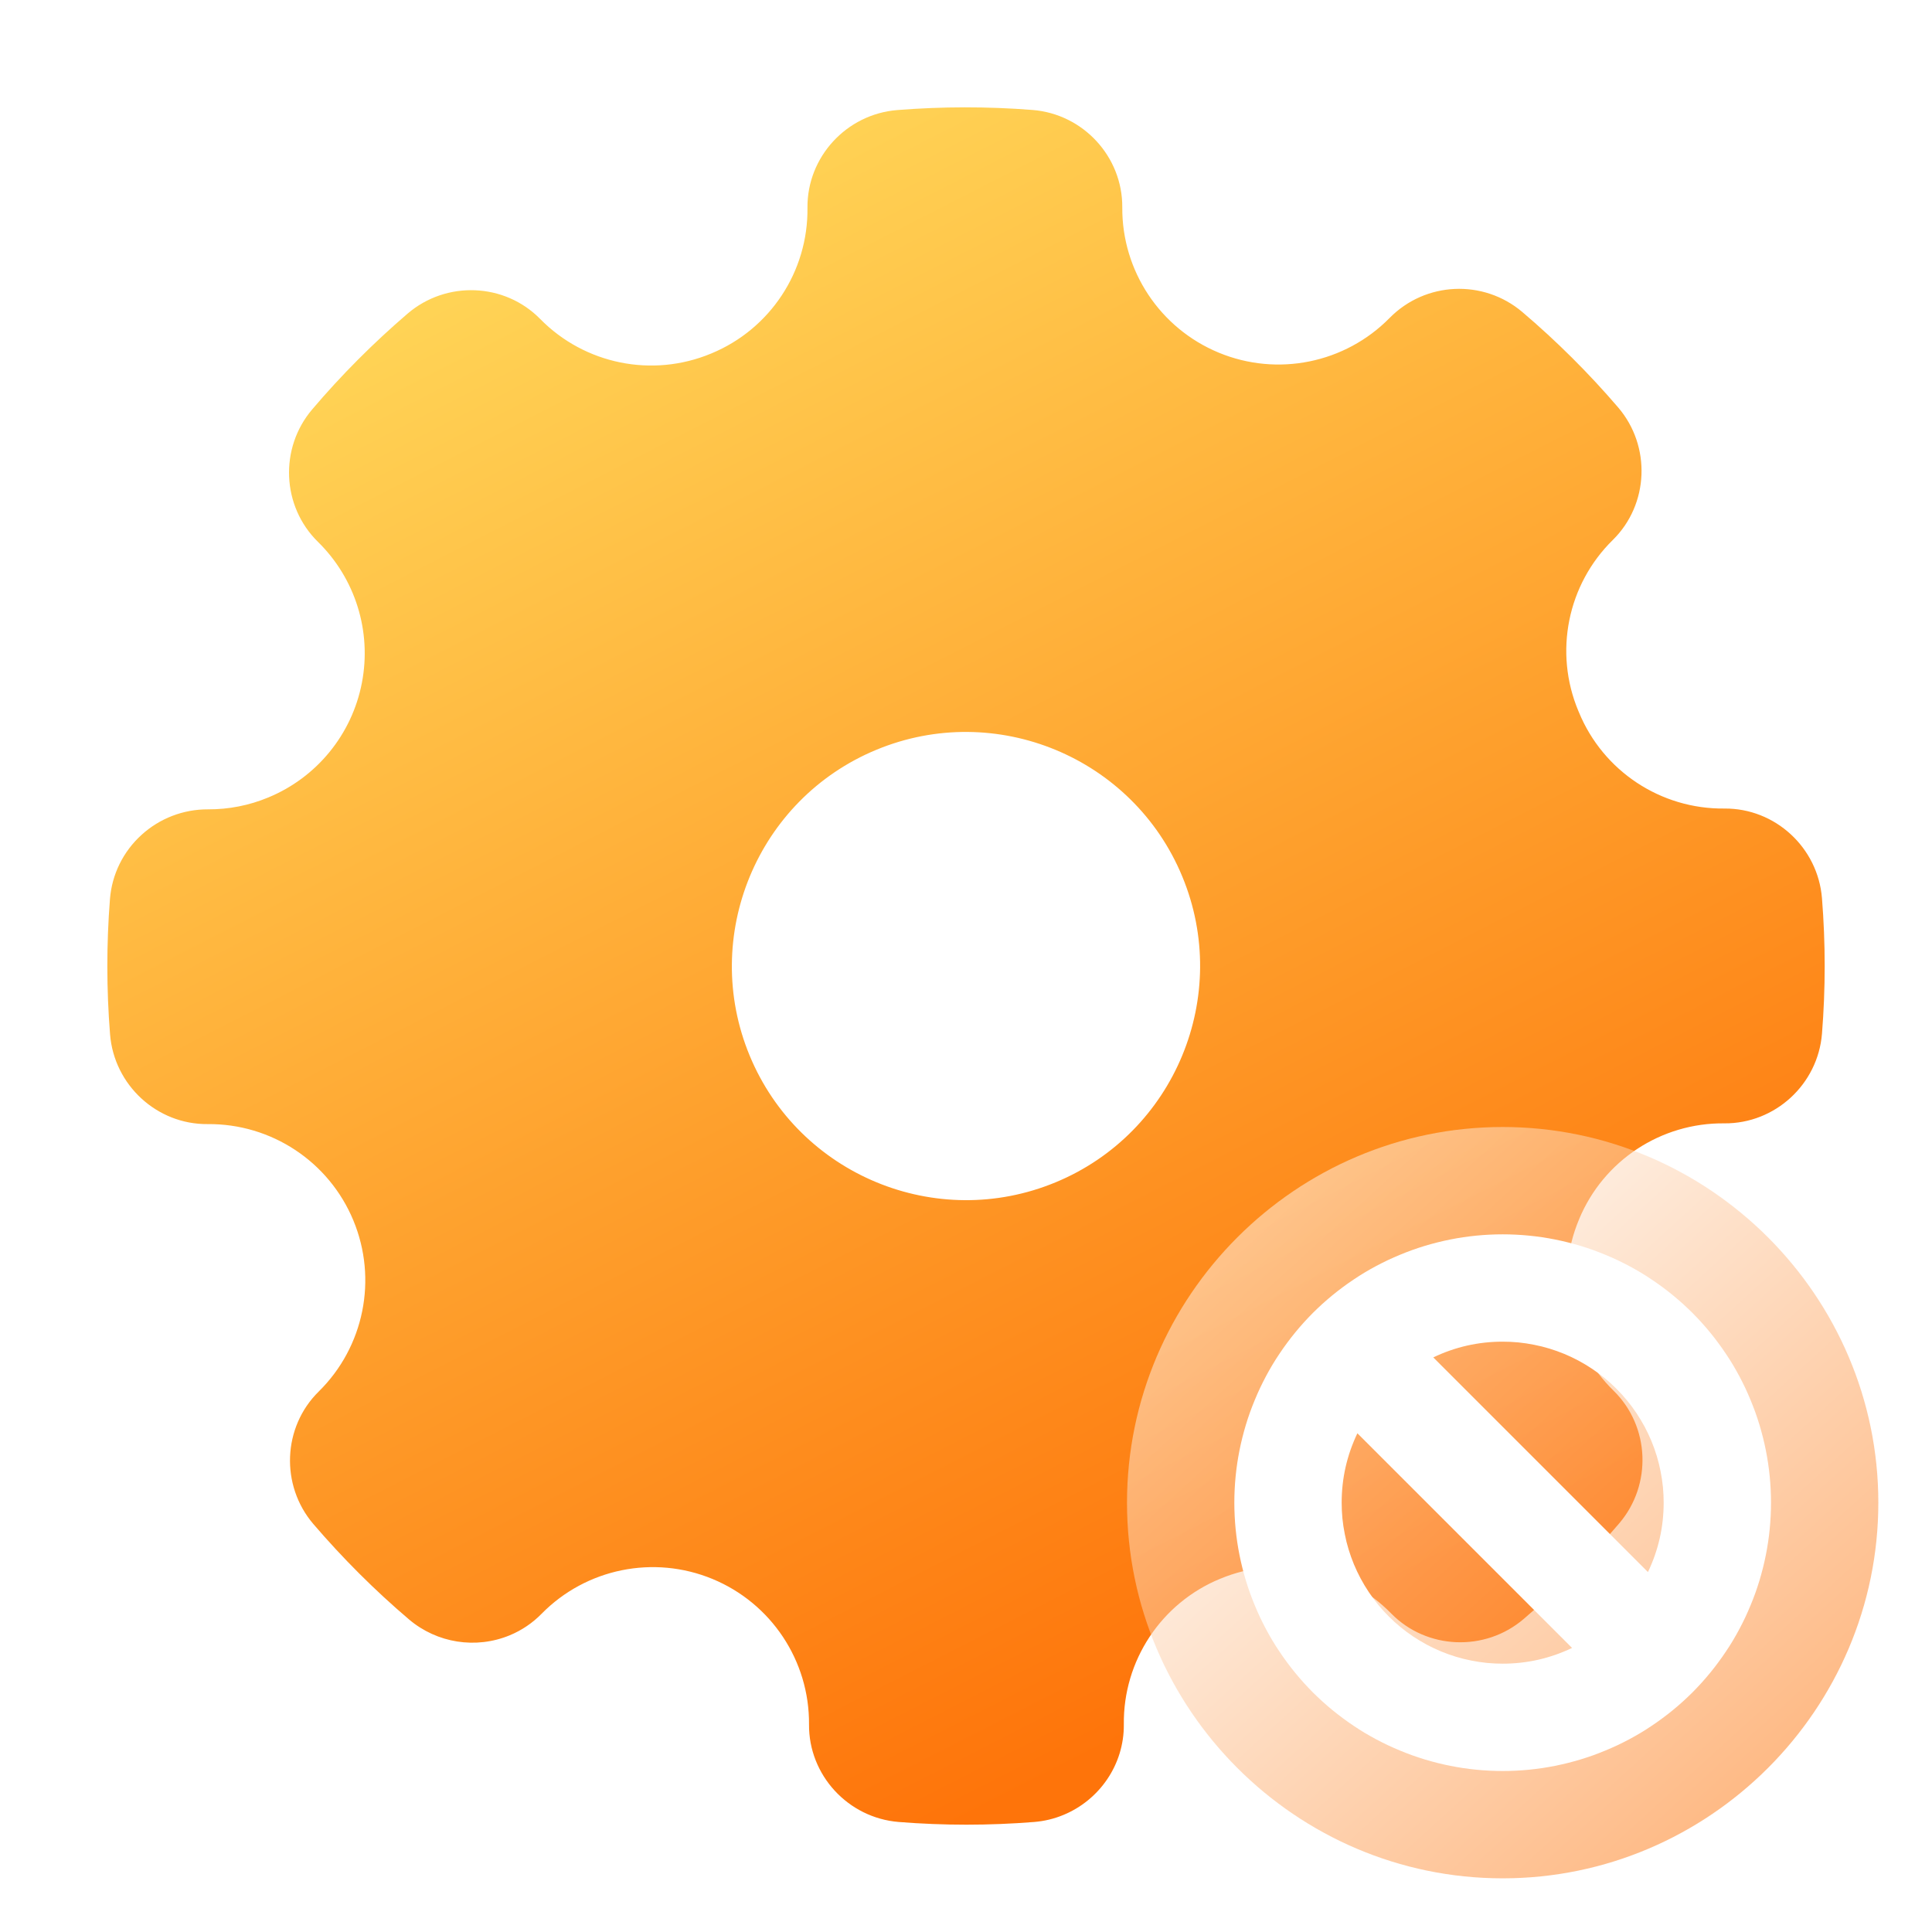
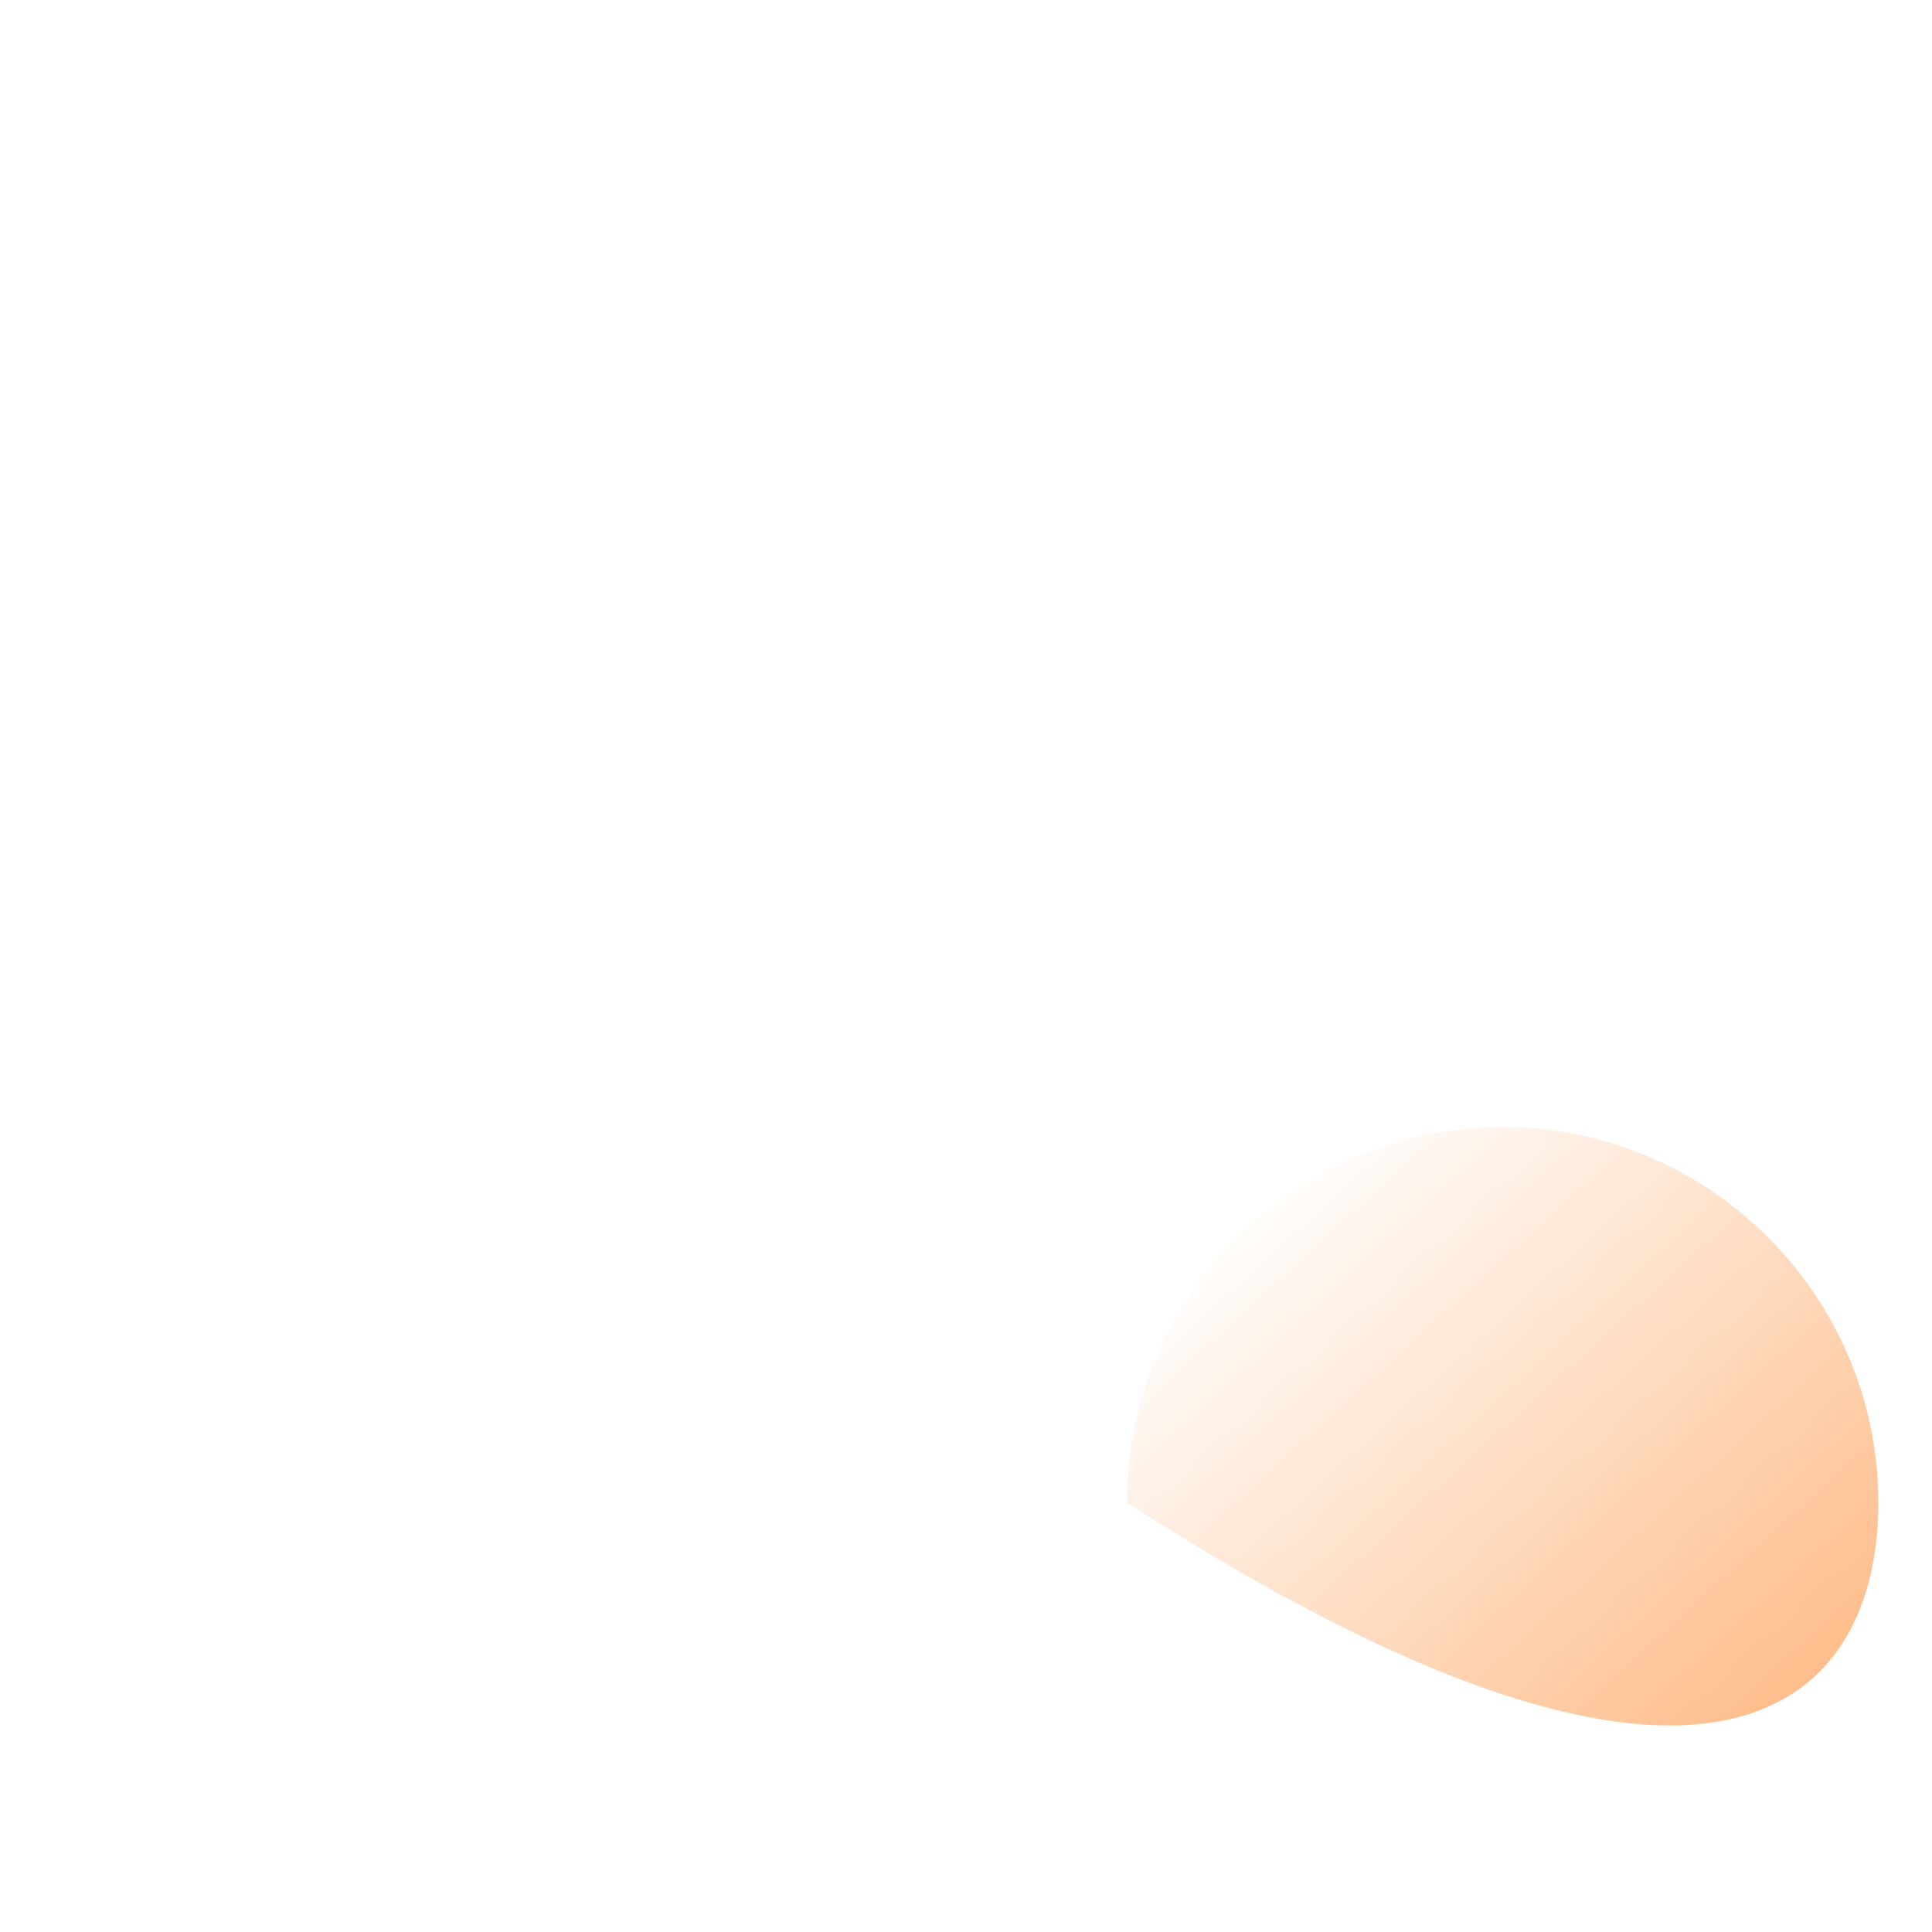
<svg xmlns="http://www.w3.org/2000/svg" fill="none" version="1.1" width="36" height="36" viewBox="0 0 36 36">
  <defs>
    <linearGradient x1="0.205" y1="0.107" x2="0.624" y2="0.927" id="master_svg0_2_2194">
      <stop offset="0%" stop-color="#FFD456" stop-opacity="1" />
      <stop offset="100%" stop-color="#FE740A" stop-opacity="1" />
    </linearGradient>
    <filter id="master_svg1_80_12799/72_29816" filterUnits="objectBoundingBox" color-interpolation-filters="sRGB" x="0" y="0" width="1" height="1">
      <feFlood flood-opacity="0" result="BackgroundImageFix" />
      <feBlend mode="normal" in="SourceGraphic" in2="BackgroundImageFix" result="shape" />
      <feGaussianBlur in="BackgroundImageFix" stdDeviation="1.36" />
      <feComposite in2="SourceAlpha" operator="in" result="effect1_foregroundBlur" />
      <feBlend mode="normal" in="SourceGraphic" in2="effect1_foregroundBlur" result="shape" />
    </filter>
    <linearGradient x1="0.197" y1="0.129" x2="0.876" y2="0.875" id="master_svg2_72_29392">
      <stop offset="0%" stop-color="#FFF9F3" stop-opacity="1" />
      <stop offset="100%" stop-color="#FE7206" stop-opacity="1" />
    </linearGradient>
  </defs>
  <g>
    <g>
      <g>
-         <path d="M29.42,13.27C29.871,14.368,30.946,15.079,32.132,15.066C33.077,15.058,33.875,15.793,33.95,16.739C34.017,17.578,34.017,18.422,33.95,19.261C33.874,20.205,33.076,20.939,32.132,20.932C30.951,20.919,29.88,21.624,29.426,22.714C29.424,22.718,29.423,22.723,29.421,22.727C28.963,23.822,29.22,25.087,30.069,25.916C30.742,26.578,30.787,27.661,30.174,28.383C29.628,29.024,29.032,29.62,28.392,30.167C27.671,30.783,26.586,30.739,25.924,30.066C25.095,29.218,23.832,28.961,22.737,29.418L22.736,29.418C21.638,29.87,20.927,30.945,20.941,32.132C20.948,32.883,20.484,33.542,19.817,33.818C19.642,33.891,19.457,33.935,19.269,33.95C18.429,34.017,17.586,34.017,16.747,33.95C15.802,33.874,15.067,33.076,15.075,32.133C15.084,30.947,14.372,29.875,13.277,29.422C12.181,28.969,10.92,29.226,10.09,30.072C9.922,30.243,9.721,30.379,9.499,30.471C8.868,30.732,8.144,30.618,7.623,30.177C6.982,29.632,6.386,29.036,5.838,28.397C5.222,27.675,5.266,26.591,5.939,25.929C6.784,25.097,7.039,23.835,6.584,22.74C6.13,21.645,5.056,20.935,3.87,20.946C2.926,20.955,2.127,20.221,2.051,19.275C1.984,18.436,1.983,17.592,2.049,16.752C2.085,16.293,2.296,15.866,2.637,15.557C2.975,15.249,3.417,15.079,3.875,15.081C4.261,15.083,4.644,15.008,5.001,14.859C5.903,14.486,6.558,13.684,6.743,12.725C6.929,11.766,6.621,10.779,5.923,10.095C5.25,9.434,5.203,8.351,5.817,7.629C6.362,6.987,6.958,6.39,7.597,5.842C8.318,5.226,9.402,5.269,10.064,5.942C10.894,6.788,12.156,7.044,13.25,6.588L13.255,6.586C14.351,6.133,15.061,5.057,15.046,3.871C15.037,2.927,15.771,2.128,16.717,2.051C17.556,1.984,18.399,1.983,19.239,2.049C20.183,2.123,20.918,2.92,20.912,3.863C20.904,5.047,21.615,6.118,22.709,6.571C23.803,7.024,25.062,6.769,25.893,5.925C26.56,5.247,27.637,5.198,28.364,5.812C29.006,6.357,29.604,6.953,30.152,7.592C30.769,8.313,30.726,9.397,30.054,10.06C29.206,10.891,28.952,12.155,29.411,13.249L29.42,13.27ZM19.669,22.031C21.892,21.111,22.951,18.554,22.03,16.332L22.03,16.332C21.11,14.109,18.553,13.05,16.33,13.971C14.108,14.891,13.049,17.448,13.969,19.67C14.89,21.893,17.447,22.952,19.669,22.031Z" fill-rule="evenodd" fill="url(#master_svg0_2_2194)" fill-opacity="1" />
-       </g>
+         </g>
      <g>
        <g filter="url(#master_svg1_80_12799/72_29816)">
-           <path d="M28,21C24.15,21,21,24.15,21,28C21,31.85,24.15,35,28,35C31.85,35,35,31.85,35,28C35,24.15,31.85,21,28,21L28,21Z" fill-rule="evenodd" fill="url(#master_svg2_72_29392)" fill-opacity="0.5" />
+           <path d="M28,21C24.15,21,21,24.15,21,28C31.85,35,35,31.85,35,28C35,24.15,31.85,21,28,21L28,21Z" fill-rule="evenodd" fill="url(#master_svg2_72_29392)" fill-opacity="0.5" />
        </g>
        <g>
          <g>
-             <path d="M33,28Q33,28.123,32.994,28.245Q32.988,28.368,32.976,28.49Q32.964,28.612,32.946,28.734Q32.928,28.855,32.904,28.975Q32.88,29.096,32.85,29.215Q32.82,29.334,32.785,29.451Q32.749,29.569,32.708,29.684Q32.666,29.8,32.619,29.913Q32.572,30.027,32.52,30.138Q32.467,30.249,32.41,30.357Q32.352,30.465,32.289,30.571Q32.226,30.676,32.157,30.778Q32.089,30.88,32.016,30.978Q31.943,31.077,31.865,31.172Q31.787,31.267,31.705,31.358Q31.622,31.449,31.536,31.536Q31.449,31.622,31.358,31.705Q31.267,31.787,31.172,31.865Q31.077,31.943,30.978,32.016Q30.88,32.089,30.778,32.157Q30.676,32.226,30.571,32.289Q30.465,32.352,30.357,32.41Q30.249,32.467,30.138,32.52Q30.027,32.572,29.913,32.619Q29.8,32.666,29.684,32.708Q29.569,32.749,29.451,32.785Q29.334,32.82,29.215,32.85Q29.096,32.88,28.975,32.904Q28.855,32.928,28.734,32.946Q28.612,32.964,28.49,32.976Q28.368,32.988,28.245,32.994Q28.123,33,28,33Q27.877,33,27.755,32.994Q27.632,32.988,27.51,32.976Q27.388,32.964,27.266,32.946Q27.145,32.928,27.025,32.904Q26.904,32.88,26.785,32.85Q26.666,32.82,26.549,32.785Q26.431,32.749,26.316,32.708Q26.2,32.666,26.087,32.619Q25.973,32.572,25.862,32.52Q25.751,32.467,25.643,32.41Q25.535,32.352,25.429,32.289Q25.324,32.226,25.222,32.157Q25.12,32.089,25.022,32.016Q24.923,31.943,24.828,31.865Q24.733,31.787,24.642,31.705Q24.551,31.622,24.464,31.536Q24.378,31.449,24.295,31.358Q24.213,31.267,24.135,31.172Q24.057,31.077,23.984,30.978Q23.911,30.88,23.843,30.778Q23.774,30.676,23.711,30.571Q23.648,30.465,23.59,30.357Q23.533,30.249,23.48,30.138Q23.428,30.027,23.381,29.913Q23.334,29.8,23.292,29.684Q23.251,29.569,23.215,29.451Q23.18,29.334,23.15,29.215Q23.12,29.096,23.096,28.975Q23.072,28.855,23.054,28.734Q23.036,28.612,23.024,28.49Q23.012,28.368,23.006,28.245Q23,28.123,23,28Q23,27.877,23.006,27.755Q23.012,27.632,23.024,27.51Q23.036,27.388,23.054,27.266Q23.072,27.145,23.096,27.025Q23.12,26.904,23.15,26.785Q23.18,26.666,23.215,26.549Q23.251,26.431,23.292,26.316Q23.334,26.2,23.381,26.087Q23.428,25.973,23.48,25.862Q23.533,25.751,23.59,25.643Q23.648,25.535,23.711,25.429Q23.774,25.324,23.843,25.222Q23.911,25.12,23.984,25.022Q24.057,24.923,24.135,24.828Q24.213,24.733,24.295,24.642Q24.378,24.551,24.464,24.464Q24.551,24.378,24.642,24.295Q24.733,24.213,24.828,24.135Q24.923,24.057,25.022,23.984Q25.12,23.911,25.222,23.843Q25.324,23.774,25.429,23.711Q25.535,23.648,25.643,23.59Q25.751,23.533,25.862,23.48Q25.973,23.428,26.087,23.381Q26.2,23.334,26.316,23.292Q26.431,23.251,26.549,23.215Q26.666,23.18,26.785,23.15Q26.904,23.12,27.025,23.096Q27.145,23.072,27.266,23.054Q27.388,23.036,27.51,23.024Q27.632,23.012,27.755,23.006Q27.877,23,28,23Q28.123,23,28.245,23.006Q28.368,23.012,28.49,23.024Q28.612,23.036,28.734,23.054Q28.855,23.072,28.975,23.096Q29.096,23.12,29.215,23.15Q29.334,23.18,29.451,23.215Q29.569,23.251,29.684,23.292Q29.8,23.334,29.913,23.381Q30.027,23.428,30.138,23.48Q30.249,23.533,30.357,23.59Q30.465,23.648,30.571,23.711Q30.676,23.774,30.778,23.843Q30.88,23.911,30.978,23.984Q31.077,24.057,31.172,24.135Q31.267,24.213,31.358,24.295Q31.449,24.378,31.536,24.464Q31.622,24.551,31.705,24.642Q31.787,24.733,31.865,24.828Q31.943,24.923,32.016,25.022Q32.089,25.12,32.157,25.222Q32.226,25.324,32.289,25.429Q32.352,25.535,32.41,25.643Q32.467,25.751,32.52,25.862Q32.572,25.973,32.619,26.087Q32.666,26.2,32.708,26.316Q32.749,26.431,32.785,26.549Q32.82,26.666,32.85,26.785Q32.88,26.904,32.904,27.025Q32.928,27.145,32.946,27.266Q32.964,27.388,32.976,27.51Q32.988,27.632,32.994,27.755Q33,27.877,33,28ZM30.707,29.293Q31,28.68,31,28Q31,27.853,30.986,27.706Q30.971,27.559,30.942,27.415Q30.914,27.27,30.871,27.129Q30.828,26.988,30.772,26.852Q30.715,26.716,30.646,26.586Q30.576,26.456,30.494,26.333Q30.413,26.211,30.319,26.097Q30.226,25.983,30.121,25.879Q30.017,25.774,29.903,25.681Q29.789,25.587,29.667,25.506Q29.544,25.424,29.414,25.354Q29.284,25.285,29.148,25.228Q29.012,25.172,28.871,25.129Q28.73,25.086,28.585,25.058Q28.441,25.029,28.294,25.014Q28.147,25,28,25Q27.32,25,26.707,25.293L30.707,29.293ZM29.293,30.707L25.293,26.707Q25,27.321,25,28Q25,28.147,25.014,28.294Q25.029,28.441,25.058,28.585Q25.086,28.73,25.129,28.871Q25.172,29.012,25.228,29.148Q25.285,29.284,25.354,29.414Q25.424,29.544,25.506,29.667Q25.587,29.789,25.681,29.903Q25.774,30.017,25.879,30.121Q25.983,30.226,26.097,30.319Q26.211,30.413,26.333,30.494Q26.456,30.576,26.586,30.646Q26.716,30.715,26.852,30.772Q26.988,30.828,27.129,30.871Q27.27,30.914,27.415,30.942Q27.559,30.971,27.706,30.986Q27.853,31,28,31Q28.679,31,29.293,30.707Z" fill-rule="evenodd" fill="#FFFFFF" fill-opacity="1" />
-           </g>
+             </g>
        </g>
      </g>
    </g>
  </g>
</svg>